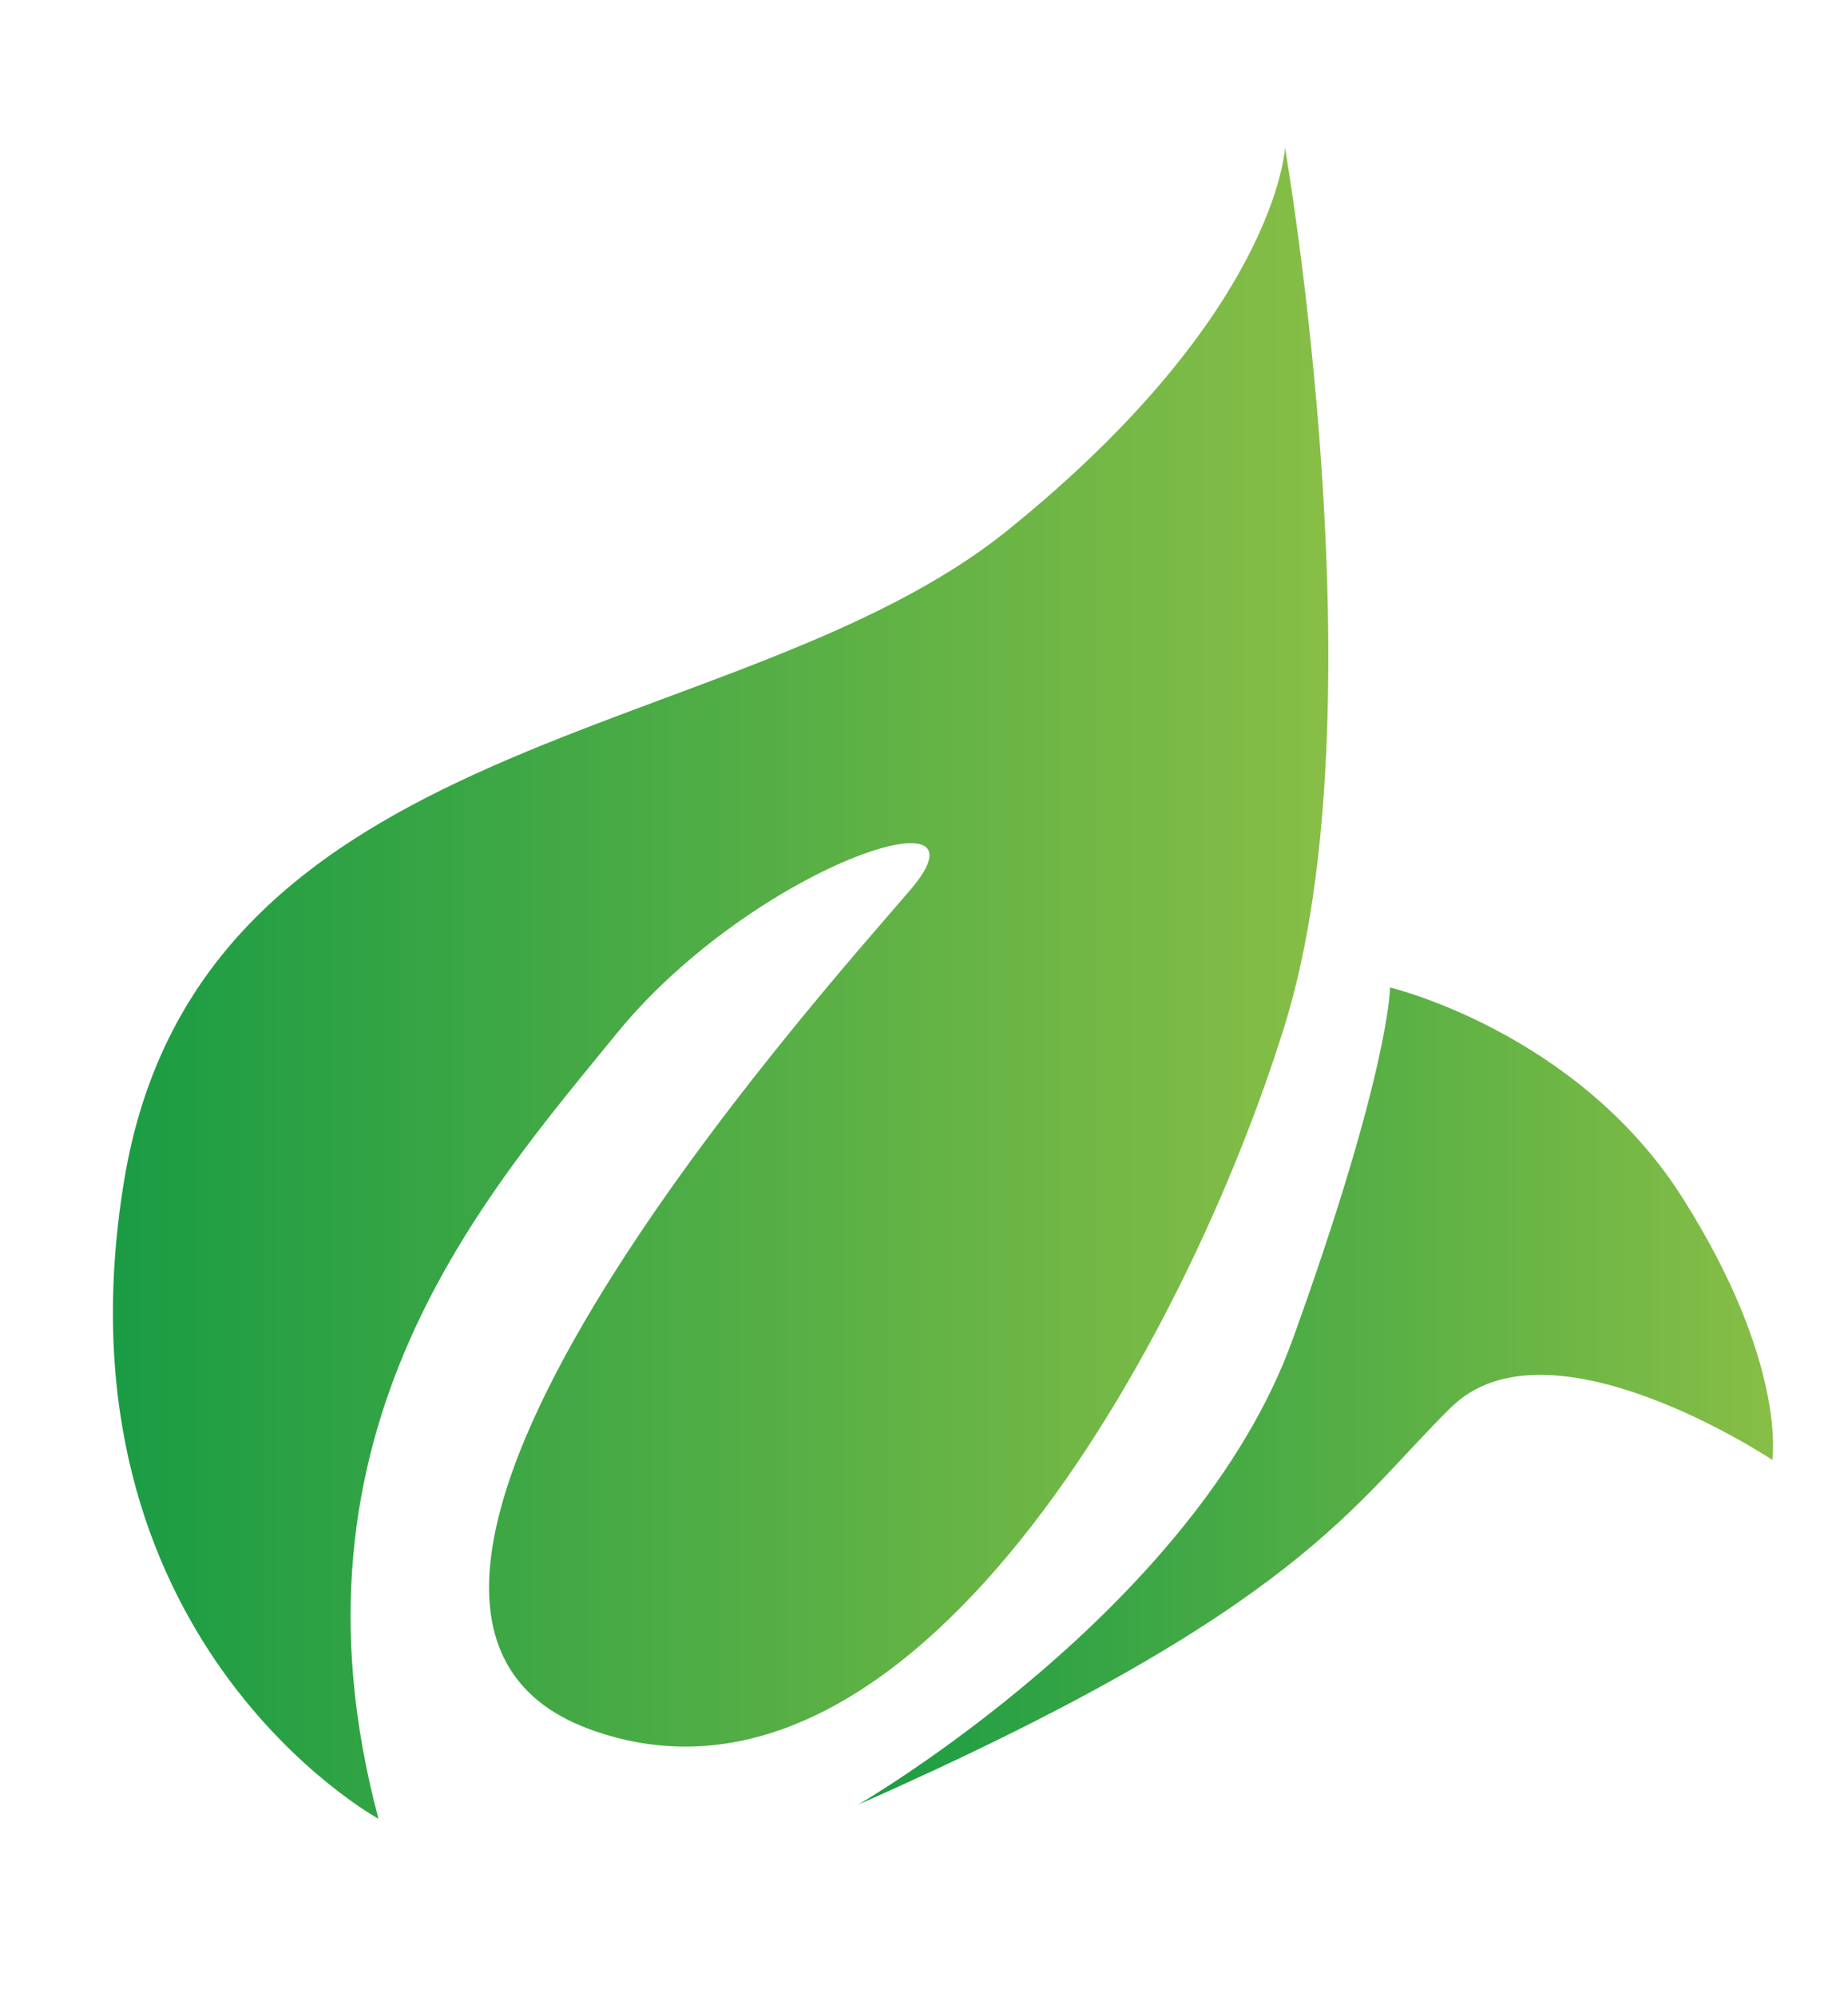
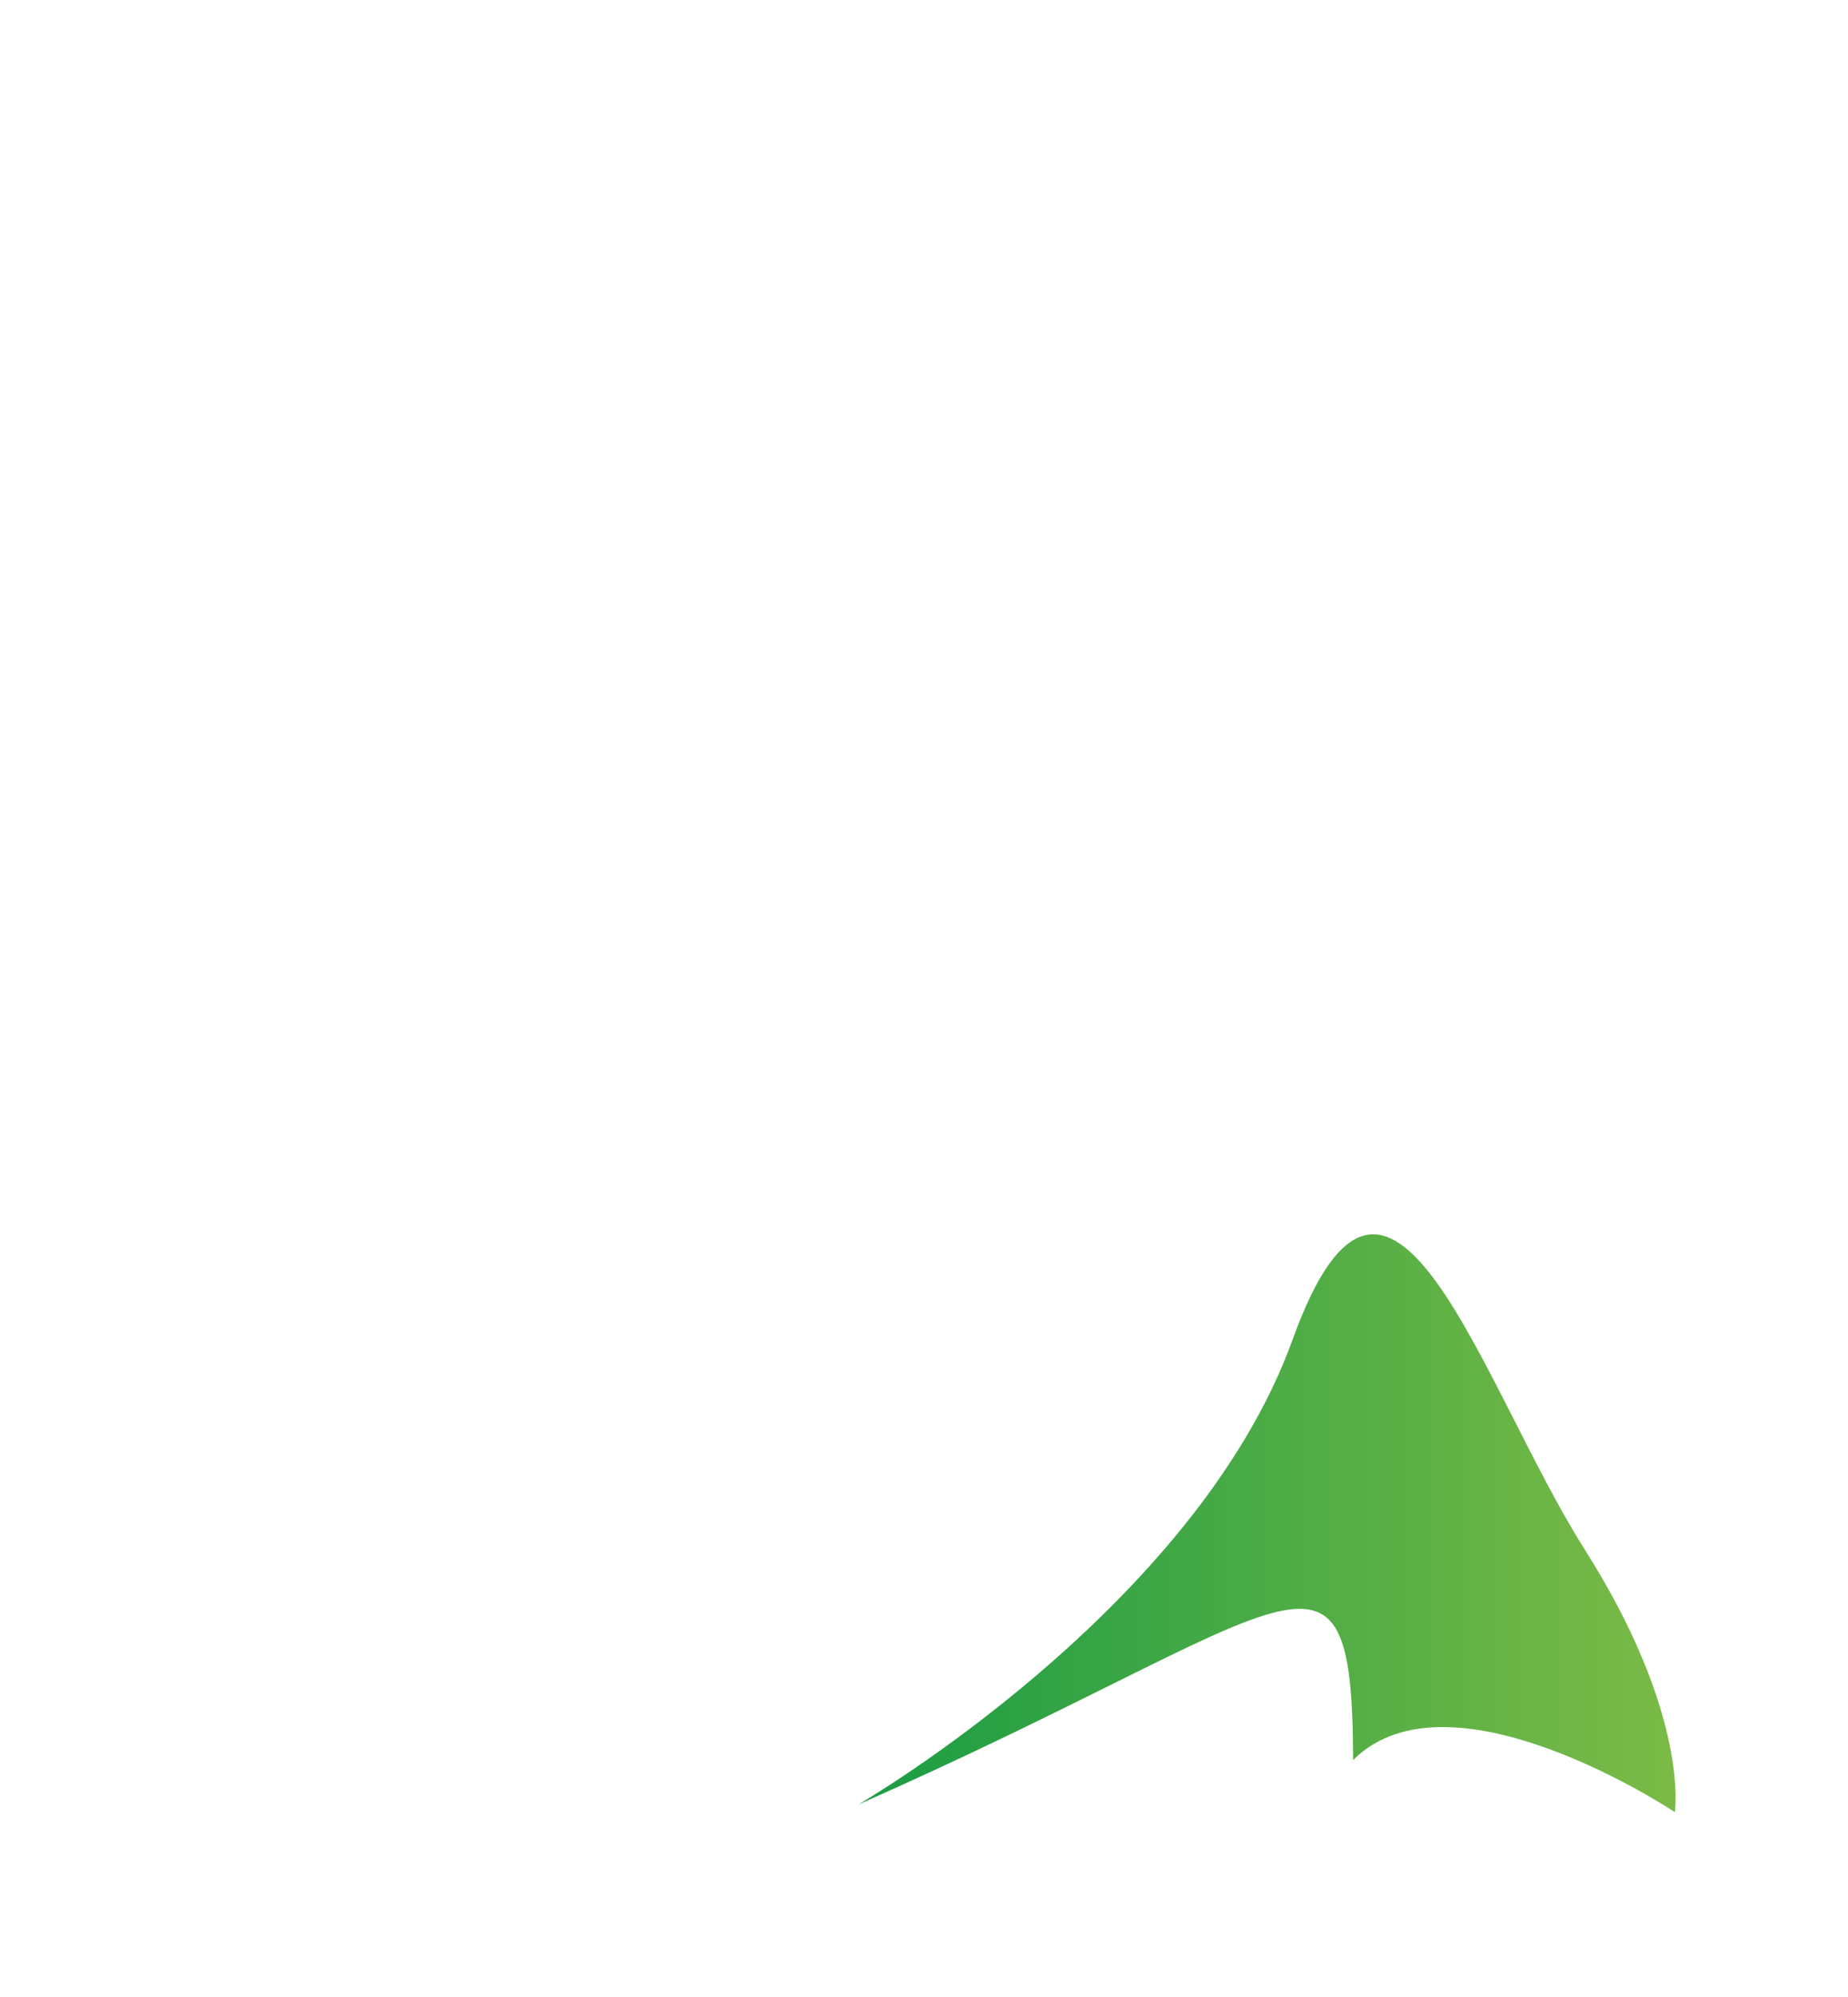
<svg xmlns="http://www.w3.org/2000/svg" version="1.1" id="Слой_1" x="0px" y="0px" width="195.3px" height="210.9px" viewBox="0 0 195.3 210.9" enable-background="new 0 0 195.3 210.9" xml:space="preserve">
  <linearGradient id="SVGID_1_" gradientUnits="userSpaceOnUse" x1="11.962" y1="103.918" x2="140.341" y2="103.918">
    <stop offset="0" style="stop-color:#1A9C44" />
    <stop offset="1" style="stop-color:#87BE46" />
  </linearGradient>
-   <path fill="url(#SVGID_1_)" d="M40,192.1c0,0-34.8-19-26.9-67.3S78,79,106.5,56s29.3-40.4,29.3-40.4s10.3,59.3,0,92.6  s-39.6,87-73.6,74.4c-34-12.7,24.5-77.5,34-88.6s-16.6-2.4-30.9,15C51.3,126.2,29,151,40,192.1z" />
  <linearGradient id="SVGID_2_" gradientUnits="userSpaceOnUse" x1="90.67" y1="147.434" x2="187.276" y2="147.434">
    <stop offset="0" style="stop-color:#1A9C44" />
    <stop offset="1" style="stop-color:#87BE46" />
  </linearGradient>
-   <path fill="url(#SVGID_2_)" d="M90.7,190.6c0,0,35.6-20.6,45.9-49.1s10.3-37.2,10.3-37.2s19.8,4.7,30.9,22.2s9.5,27.7,9.5,27.7  s-23.7-15.8-34-5.5C142.9,158.9,137.4,170,90.7,190.6z" />
+   <path fill="url(#SVGID_2_)" d="M90.7,190.6c0,0,35.6-20.6,45.9-49.1s19.8,4.7,30.9,22.2s9.5,27.7,9.5,27.7  s-23.7-15.8-34-5.5C142.9,158.9,137.4,170,90.7,190.6z" />
</svg>